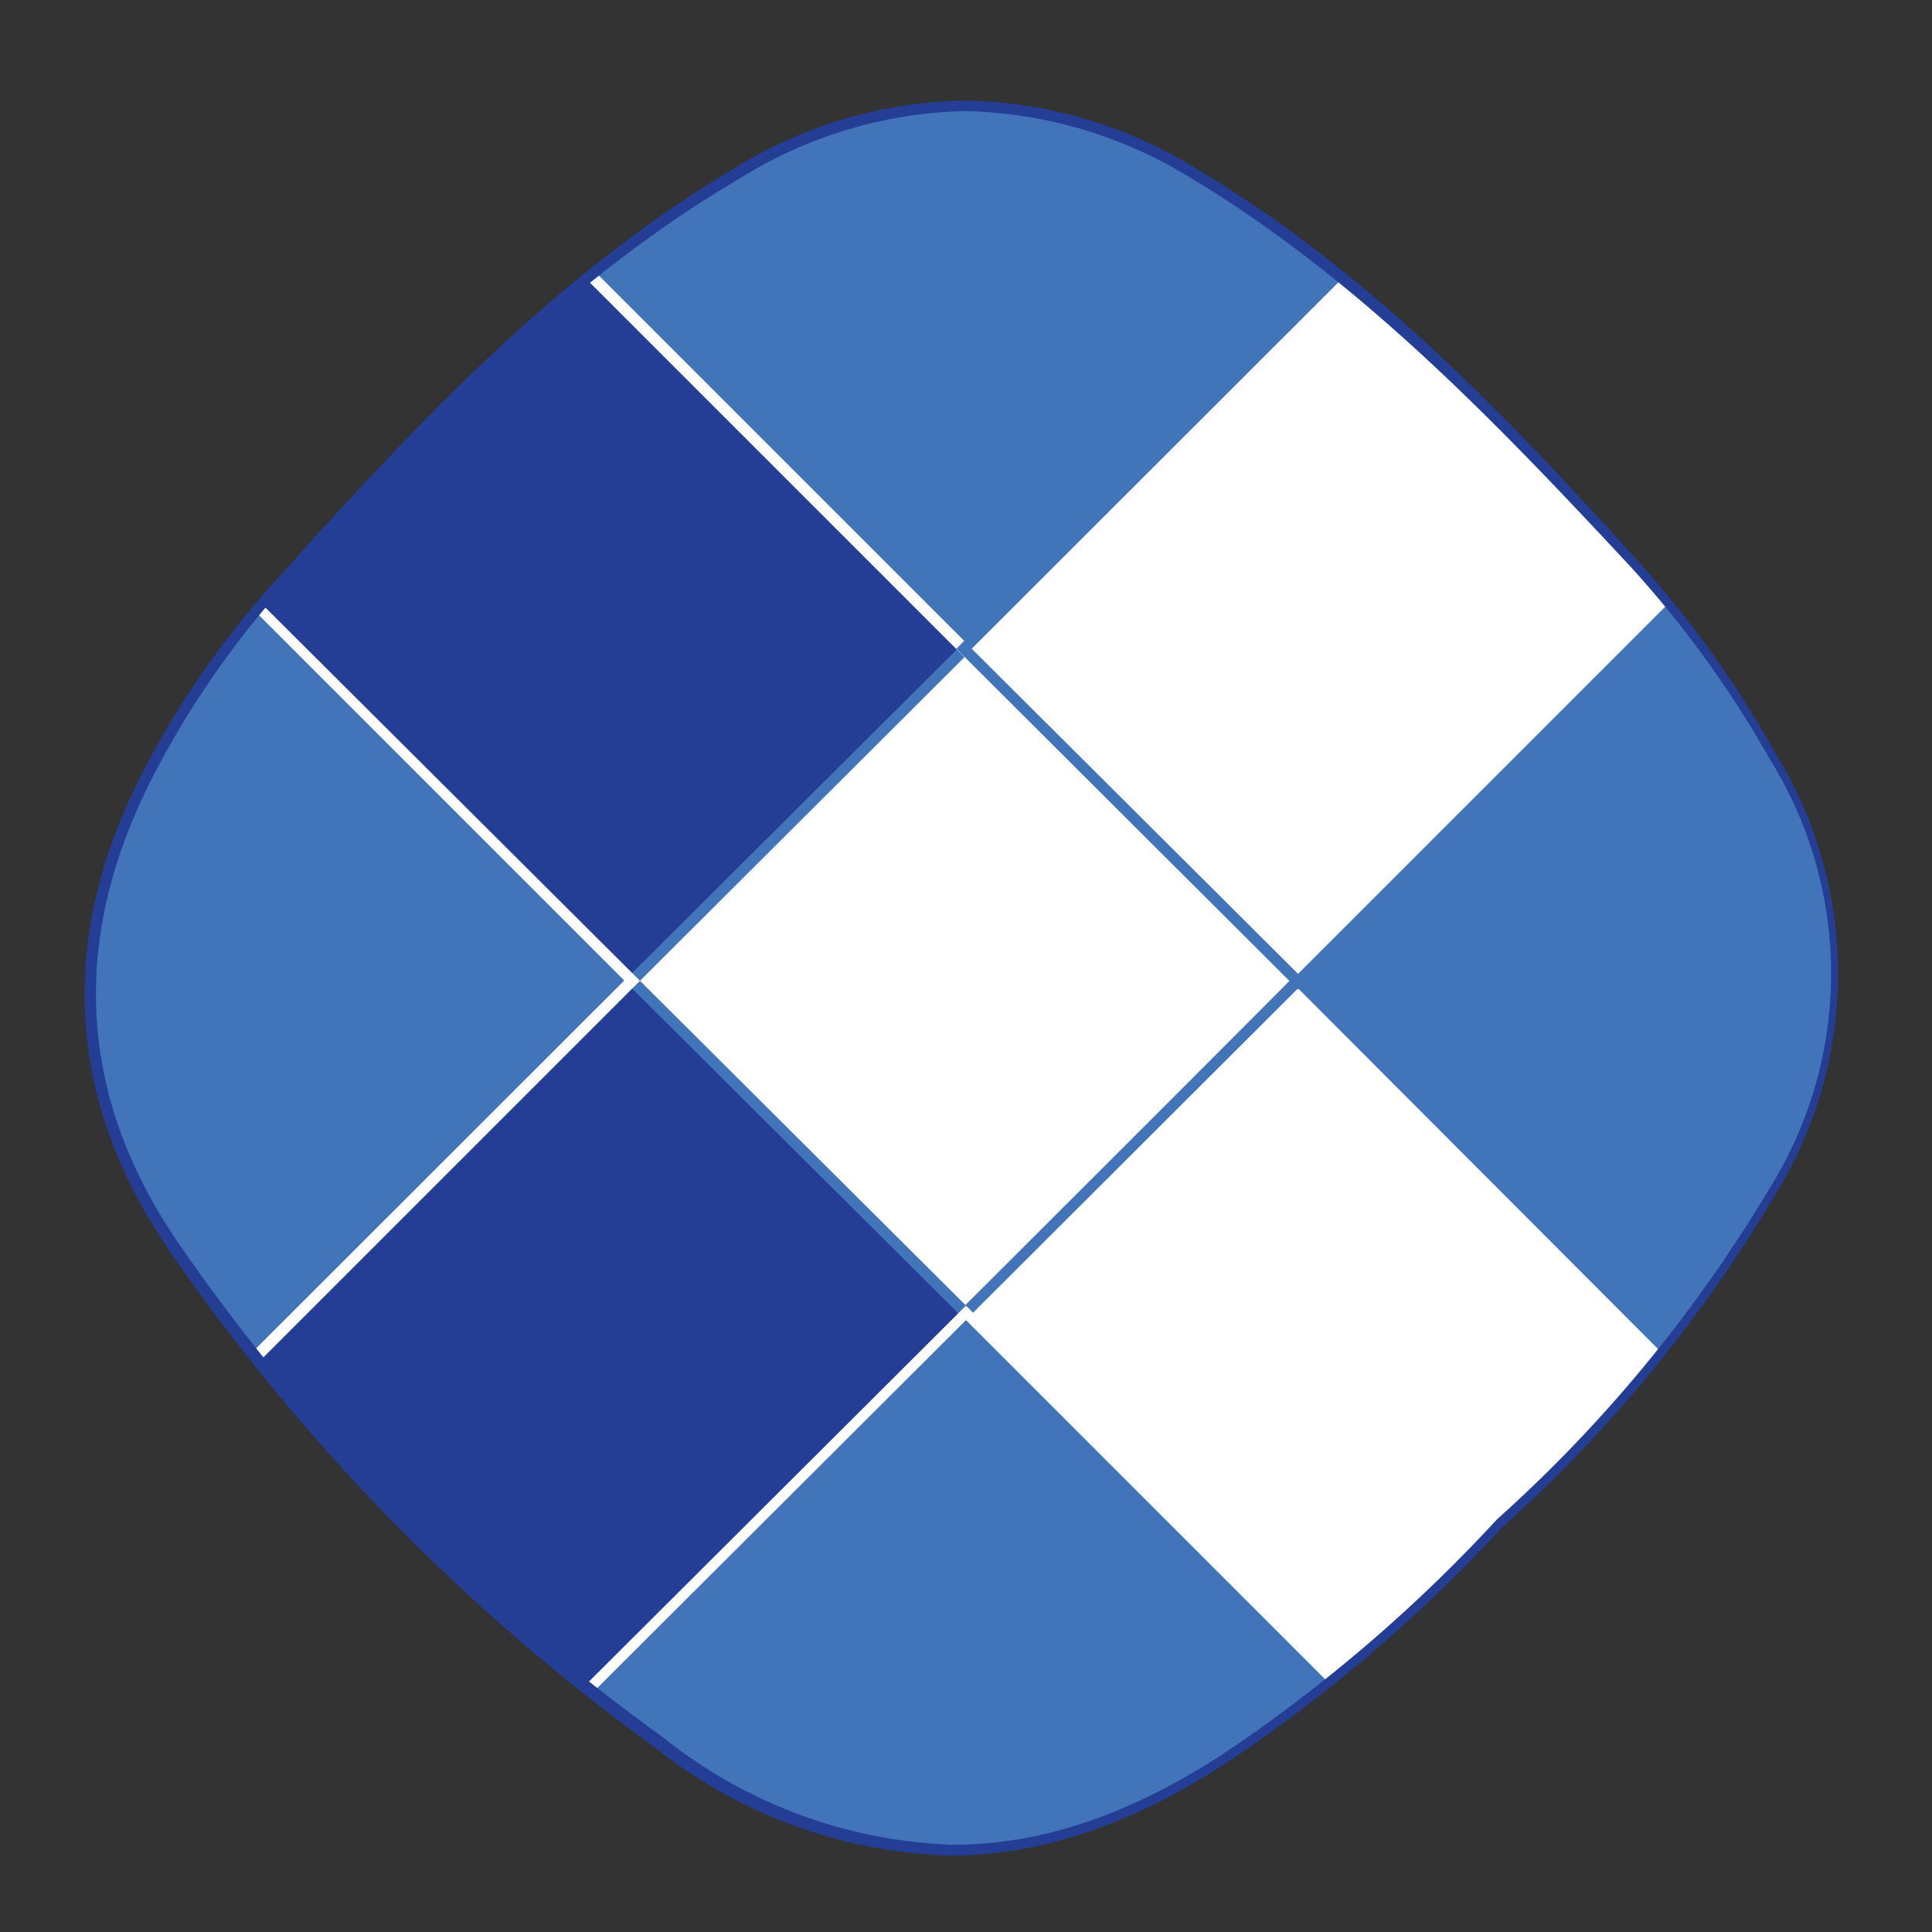
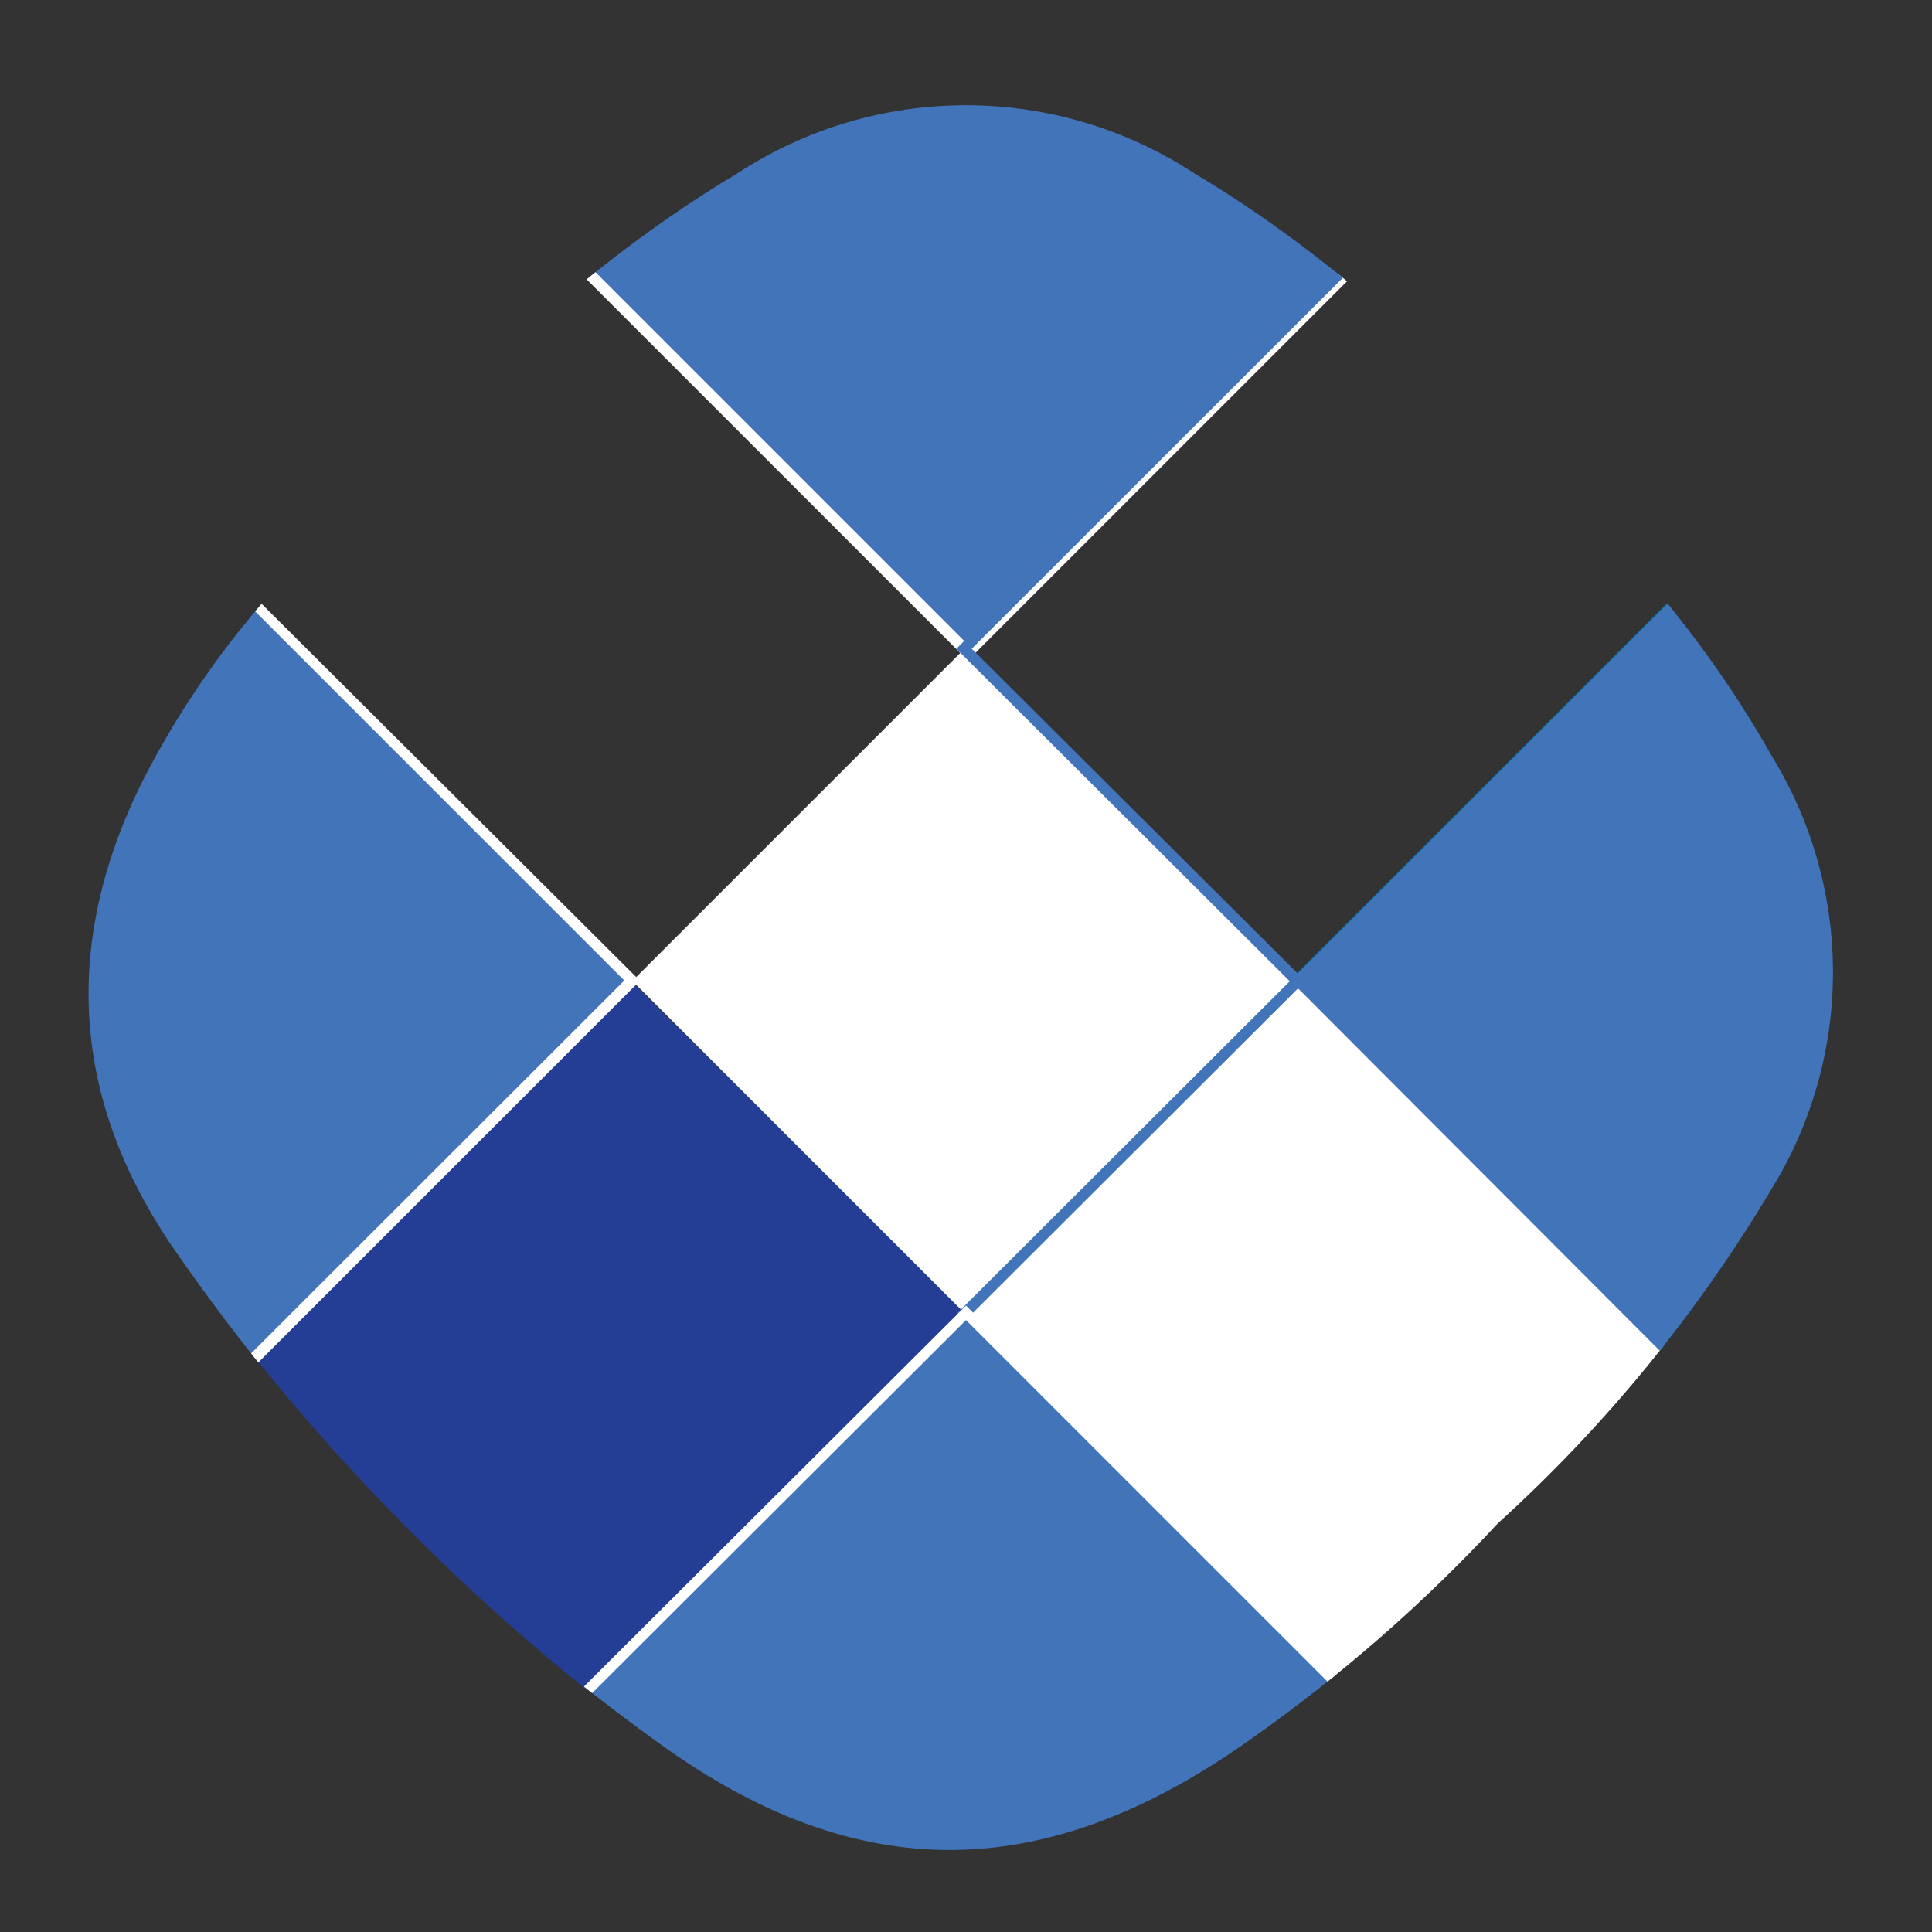
<svg xmlns="http://www.w3.org/2000/svg" id="Layer_1" data-name="Layer 1" viewBox="0 0 64 64">
  <rect x="0" y="0" width="64" height="64" fill="#333333" stroke="none" />
  <defs>
    <style>.cls-1{fill:none;}.cls-2{fill:#243d95;}.cls-3{clip-path:url(#clip-path);}.cls-4{fill:#4274b9;}.cls-5{fill:#147bbe;}.cls-6{clip-path:url(#clip-path-2);}.cls-7{fill:#fff;}</style>
    <clipPath id="clip-path">
      <path class="cls-1" d="M49.62,50.46a52,52,0,0,1-8.14,7.12c-6.77,4.83-13,5-19.7.13a67.18,67.18,0,0,1-16-16.31c-3.45-5-3.74-10.22-1-15.64A29.65,29.65,0,0,1,9.29,19.3c4.56-5.05,9.18-10,15.14-13.56a13.82,13.82,0,0,1,15.13,0c5.66,3.37,10.13,8.1,14.51,12.9a35.55,35.55,0,0,1,4.62,6.4,13.68,13.68,0,0,1,0,14.34A48.39,48.39,0,0,1,49.62,50.46Z" />
    </clipPath>
    <clipPath id="clip-path-2">
      <path class="cls-1" d="M62.5,19.82a51.28,51.28,0,0,1-.72,10.79c-1.37,8.21-5.66,12.73-13.85,14a67.32,67.32,0,0,1-22.83-.22c-6-1.1-9.86-4.59-11.75-10.37A29.65,29.65,0,0,1,12,26.29C11.6,19.5,11.34,12.7,13.07,6A13.83,13.83,0,0,1,23.8-4.67c6.4-1.61,12.89-1.44,19.38-1.12A34.79,34.79,0,0,1,51-4.54,13.67,13.67,0,0,1,61.11,5.6,48.33,48.33,0,0,1,62.5,19.82Z" />
    </clipPath>
  </defs>
  <path class="cls-2" d="M21,32.59,32,43.5,19.46,56A72,72,0,0,1,8.4,44.92Z" />
-   <path class="cls-2" d="M8.81,20.05S17,10.36,19.59,9.31L31.94,21.5l-11,11L8.5,20.14Z" />
  <g class="cls-3">
    <rect class="cls-4" x="47.31" y="22.52" width="19.77" height="20.53" transform="translate(-6.43 50.05) rotate(-45)" />
    <path class="cls-5" d="M57.47,47.28,42.7,32.51,56.92,18.29,71.69,33.06ZM43.21,32.51,57.47,46.77,71.19,33.05,56.93,18.79Z" />
  </g>
  <g class="cls-6">
    <rect class="cls-2" x="-11.95" y="-1.27" width="15.58" height="20.88" transform="translate(-7.7 -0.25) rotate(-45)" />
  </g>
  <g class="cls-3">
    <rect class="cls-7" x="24.17" y="24.7" width="15.58" height="15.58" transform="translate(-13.61 32.12) rotate(-45)" />
-     <path class="cls-4" d="M32,43.76,20.68,32.49,32,21.21,43.24,32.49ZM21.2,32.49,32,43.25,42.72,32.49,32,21.72Z" />
  </g>
  <g class="cls-3">
    <rect class="cls-7" x="37.37" y="34.81" width="15.58" height="21.75" transform="translate(-19.08 45.32) rotate(-45)" />
    <path class="cls-4" d="M47.34,59.14,31.71,43.5,43,32.23,58.62,47.87ZM32.22,43.5,47.34,58.63,58.1,47.87,43,32.74Z" />
  </g>
  <g class="cls-3">
    <rect class="cls-4" x="-2.48" y="23.03" width="19.5" height="19.16" transform="translate(-20.93 14.69) rotate(-45)" />
    <path class="cls-7" d="M7.15,46.54-6.66,32.73l14.05-14L21.2,32.49ZM-6.14,32.73,7.15,46,20.68,32.48,7.39,19.19Z" />
  </g>
  <g class="cls-3">
    <rect class="cls-4" x="22.86" y="47.27" width="19.02" height="20.13" transform="translate(-31.06 39.68) rotate(-45)" />
    <path class="cls-7" d="M32.76,71.44,18.27,56.94,32,43.25l14.49,14.5Zm-14-14.5,14,14L46,57.73l-14-14Z" />
  </g>
  <g class="cls-3">
    <rect class="cls-4" x="22.76" y="-0.85" width="19.52" height="18.25" transform="translate(3.68 25.42) rotate(-45)" />
    <path class="cls-7" d="M32.06,21.88,18.9,8.72,33-5.34,46.12,7.82ZM19.43,8.72,32.08,21.37,45.63,7.82,33-4.83Z" />
  </g>
  <g class="cls-3">
-     <rect class="cls-7" x="34.28" y="11.57" width="21.6" height="15.58" transform="translate(-0.49 37.55) rotate(-45)" />
    <path class="cls-4" d="M43,32.78,31.68,21.49,47.21,6,58.49,17.23ZM32.19,21.49,43,32.26l15-15L47.21,6.48Z" />
  </g>
-   <path class="cls-2" d="M31.45,61.47a16.52,16.52,0,0,1-9.78-3.6,67.87,67.87,0,0,1-16-16.35c-3.45-5-3.79-10.32-1-15.83a29.67,29.67,0,0,1,4.52-6.52C14.05,13.74,18.57,9,24.33,5.57A15,15,0,0,1,32,3.33a15,15,0,0,1,7.7,2.3c5.59,3.34,10.08,8,14.54,12.93A35.32,35.32,0,0,1,58.84,25a13.89,13.89,0,0,1,0,14.52,46.79,46.79,0,0,1-9.1,11.1,50.82,50.82,0,0,1-8.16,7.13C38.06,60.25,34.75,61.47,31.45,61.47ZM32,3.68a14.63,14.63,0,0,0-7.44,2.2C18.8,9.25,14.3,14,9.42,19.41A30.1,30.1,0,0,0,5,25.85c-2.72,5.38-2.4,10.58,1,15.46a67.38,67.38,0,0,0,16,16.27,16.21,16.21,0,0,0,9.56,3.53c3.22,0,6.46-1.2,9.92-3.67a50.84,50.84,0,0,0,8.11-7.11,47.06,47.06,0,0,0,9.05-11,13.43,13.43,0,0,0,0-14.16,35.1,35.1,0,0,0-4.6-6.37C49.48,13.9,45,9.24,39.47,5.91A14.81,14.81,0,0,0,32,3.68Z" />
</svg>